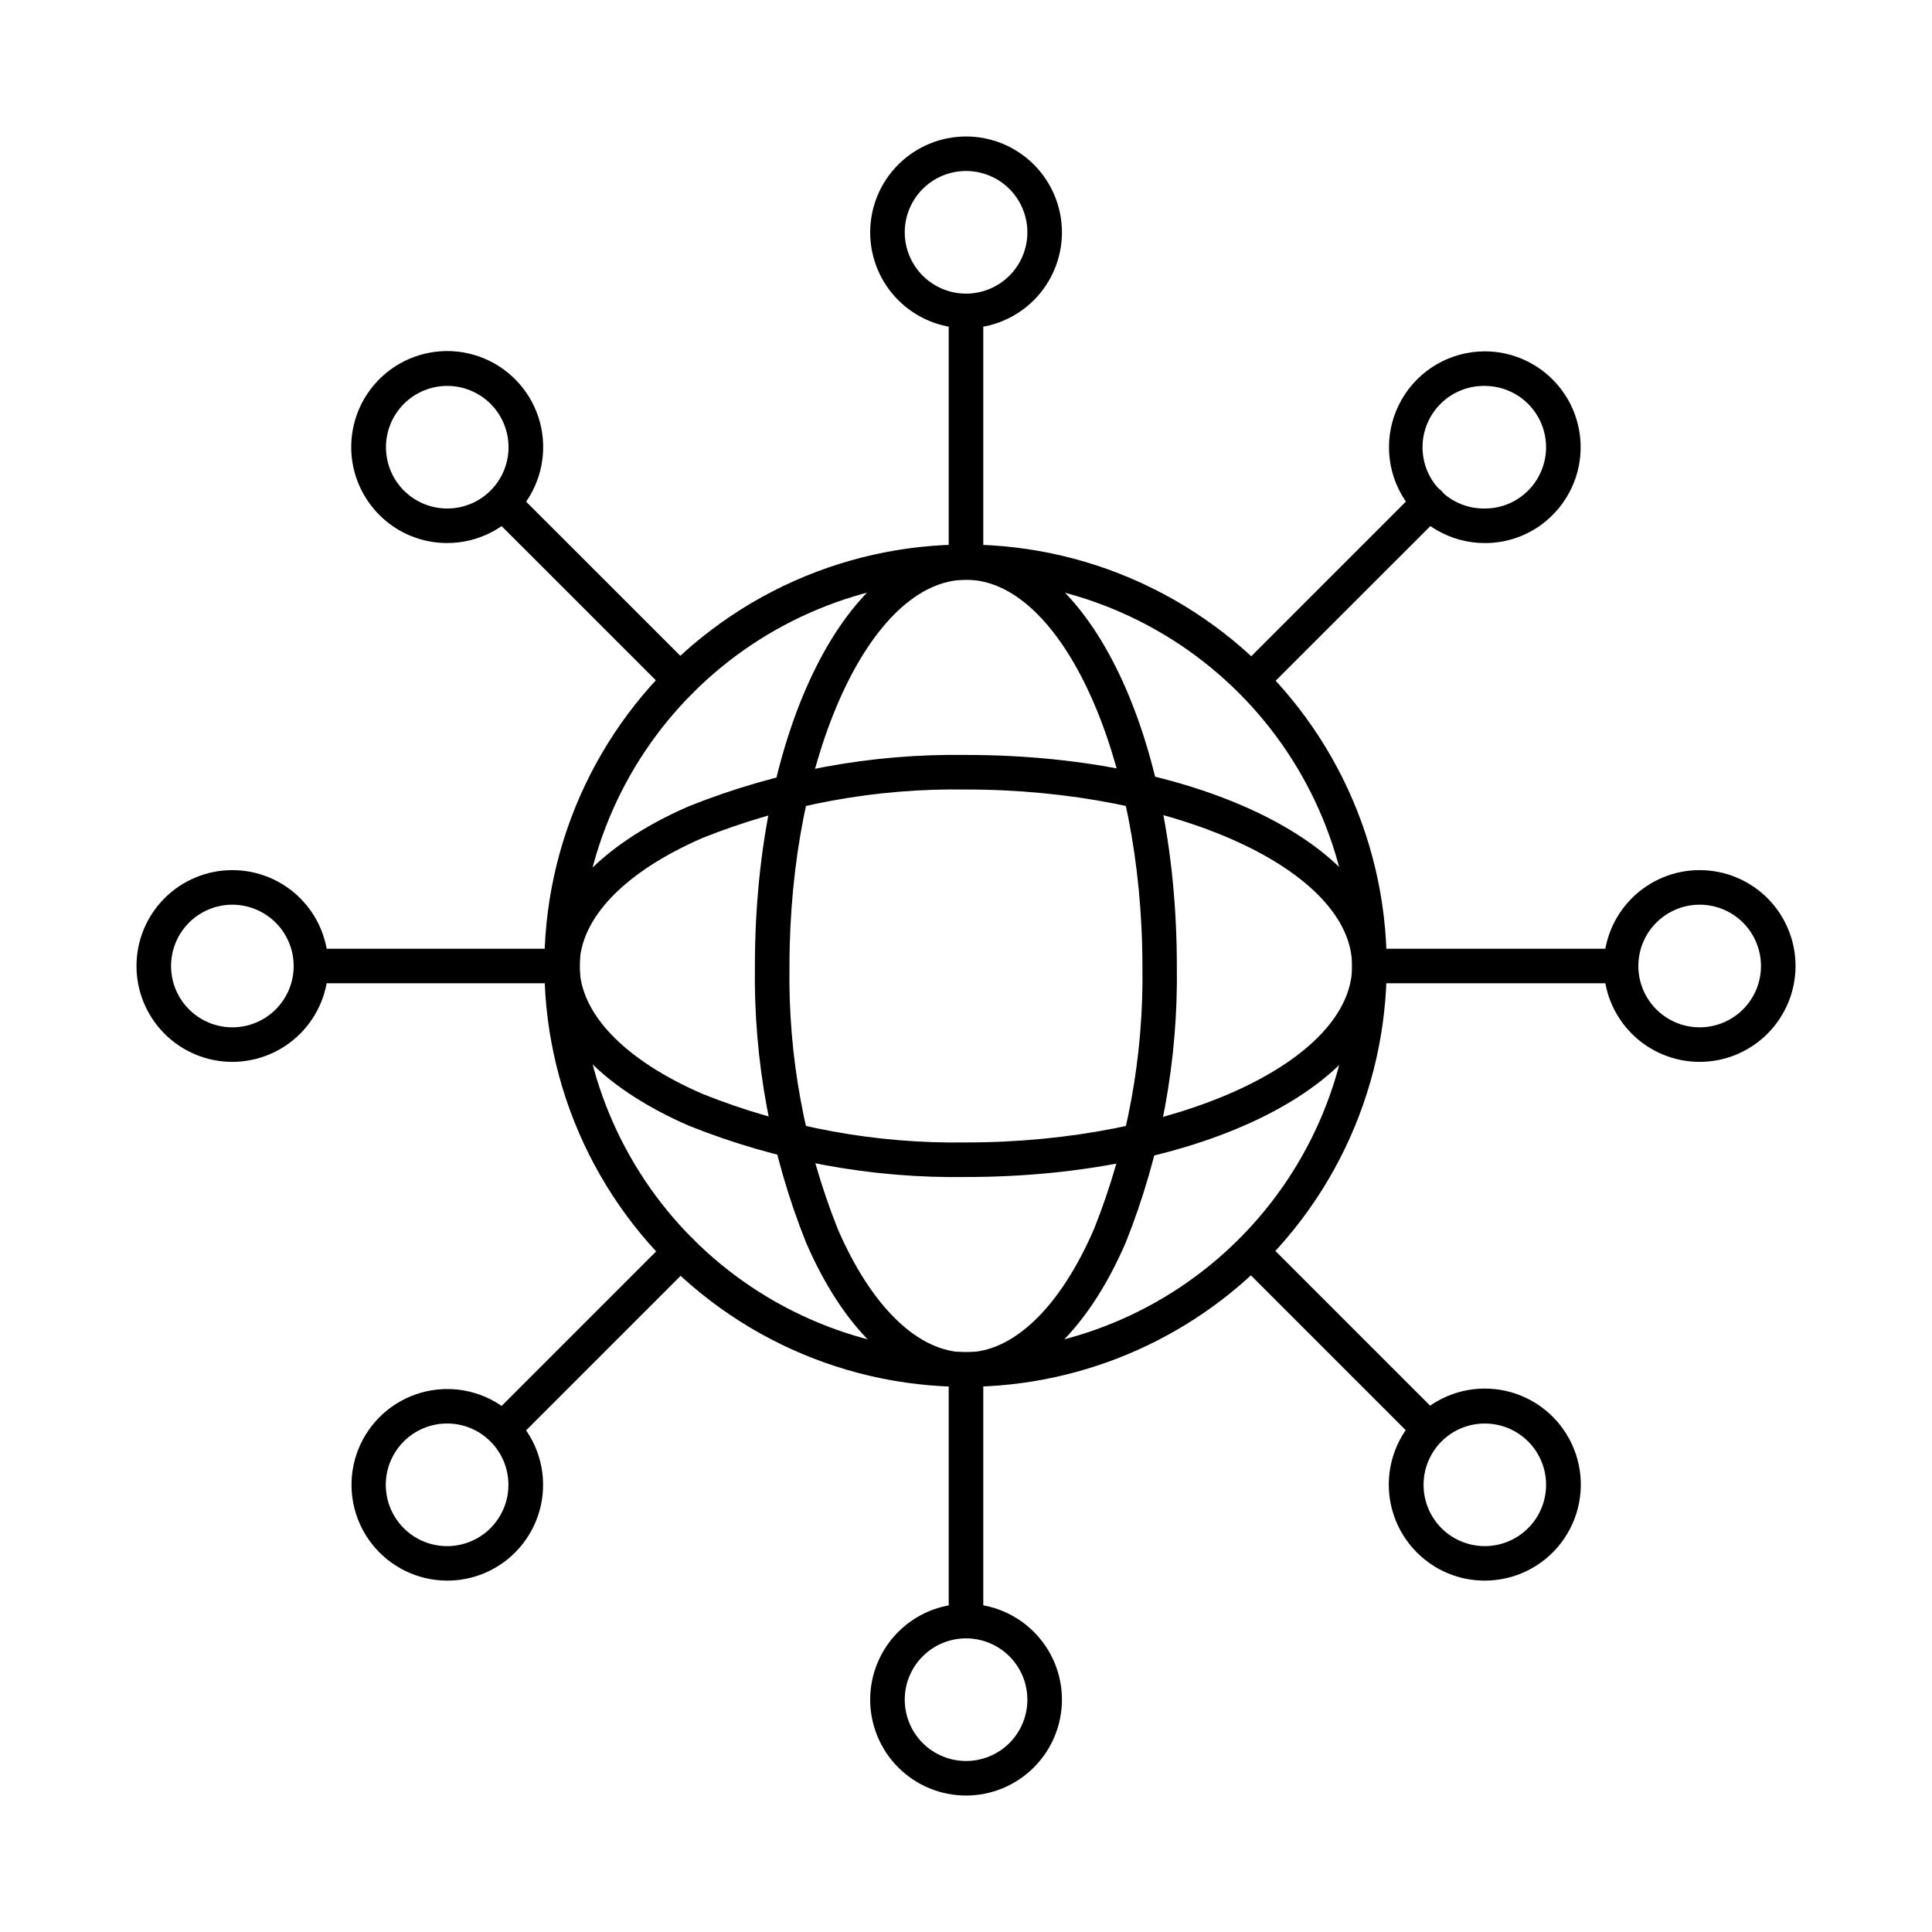
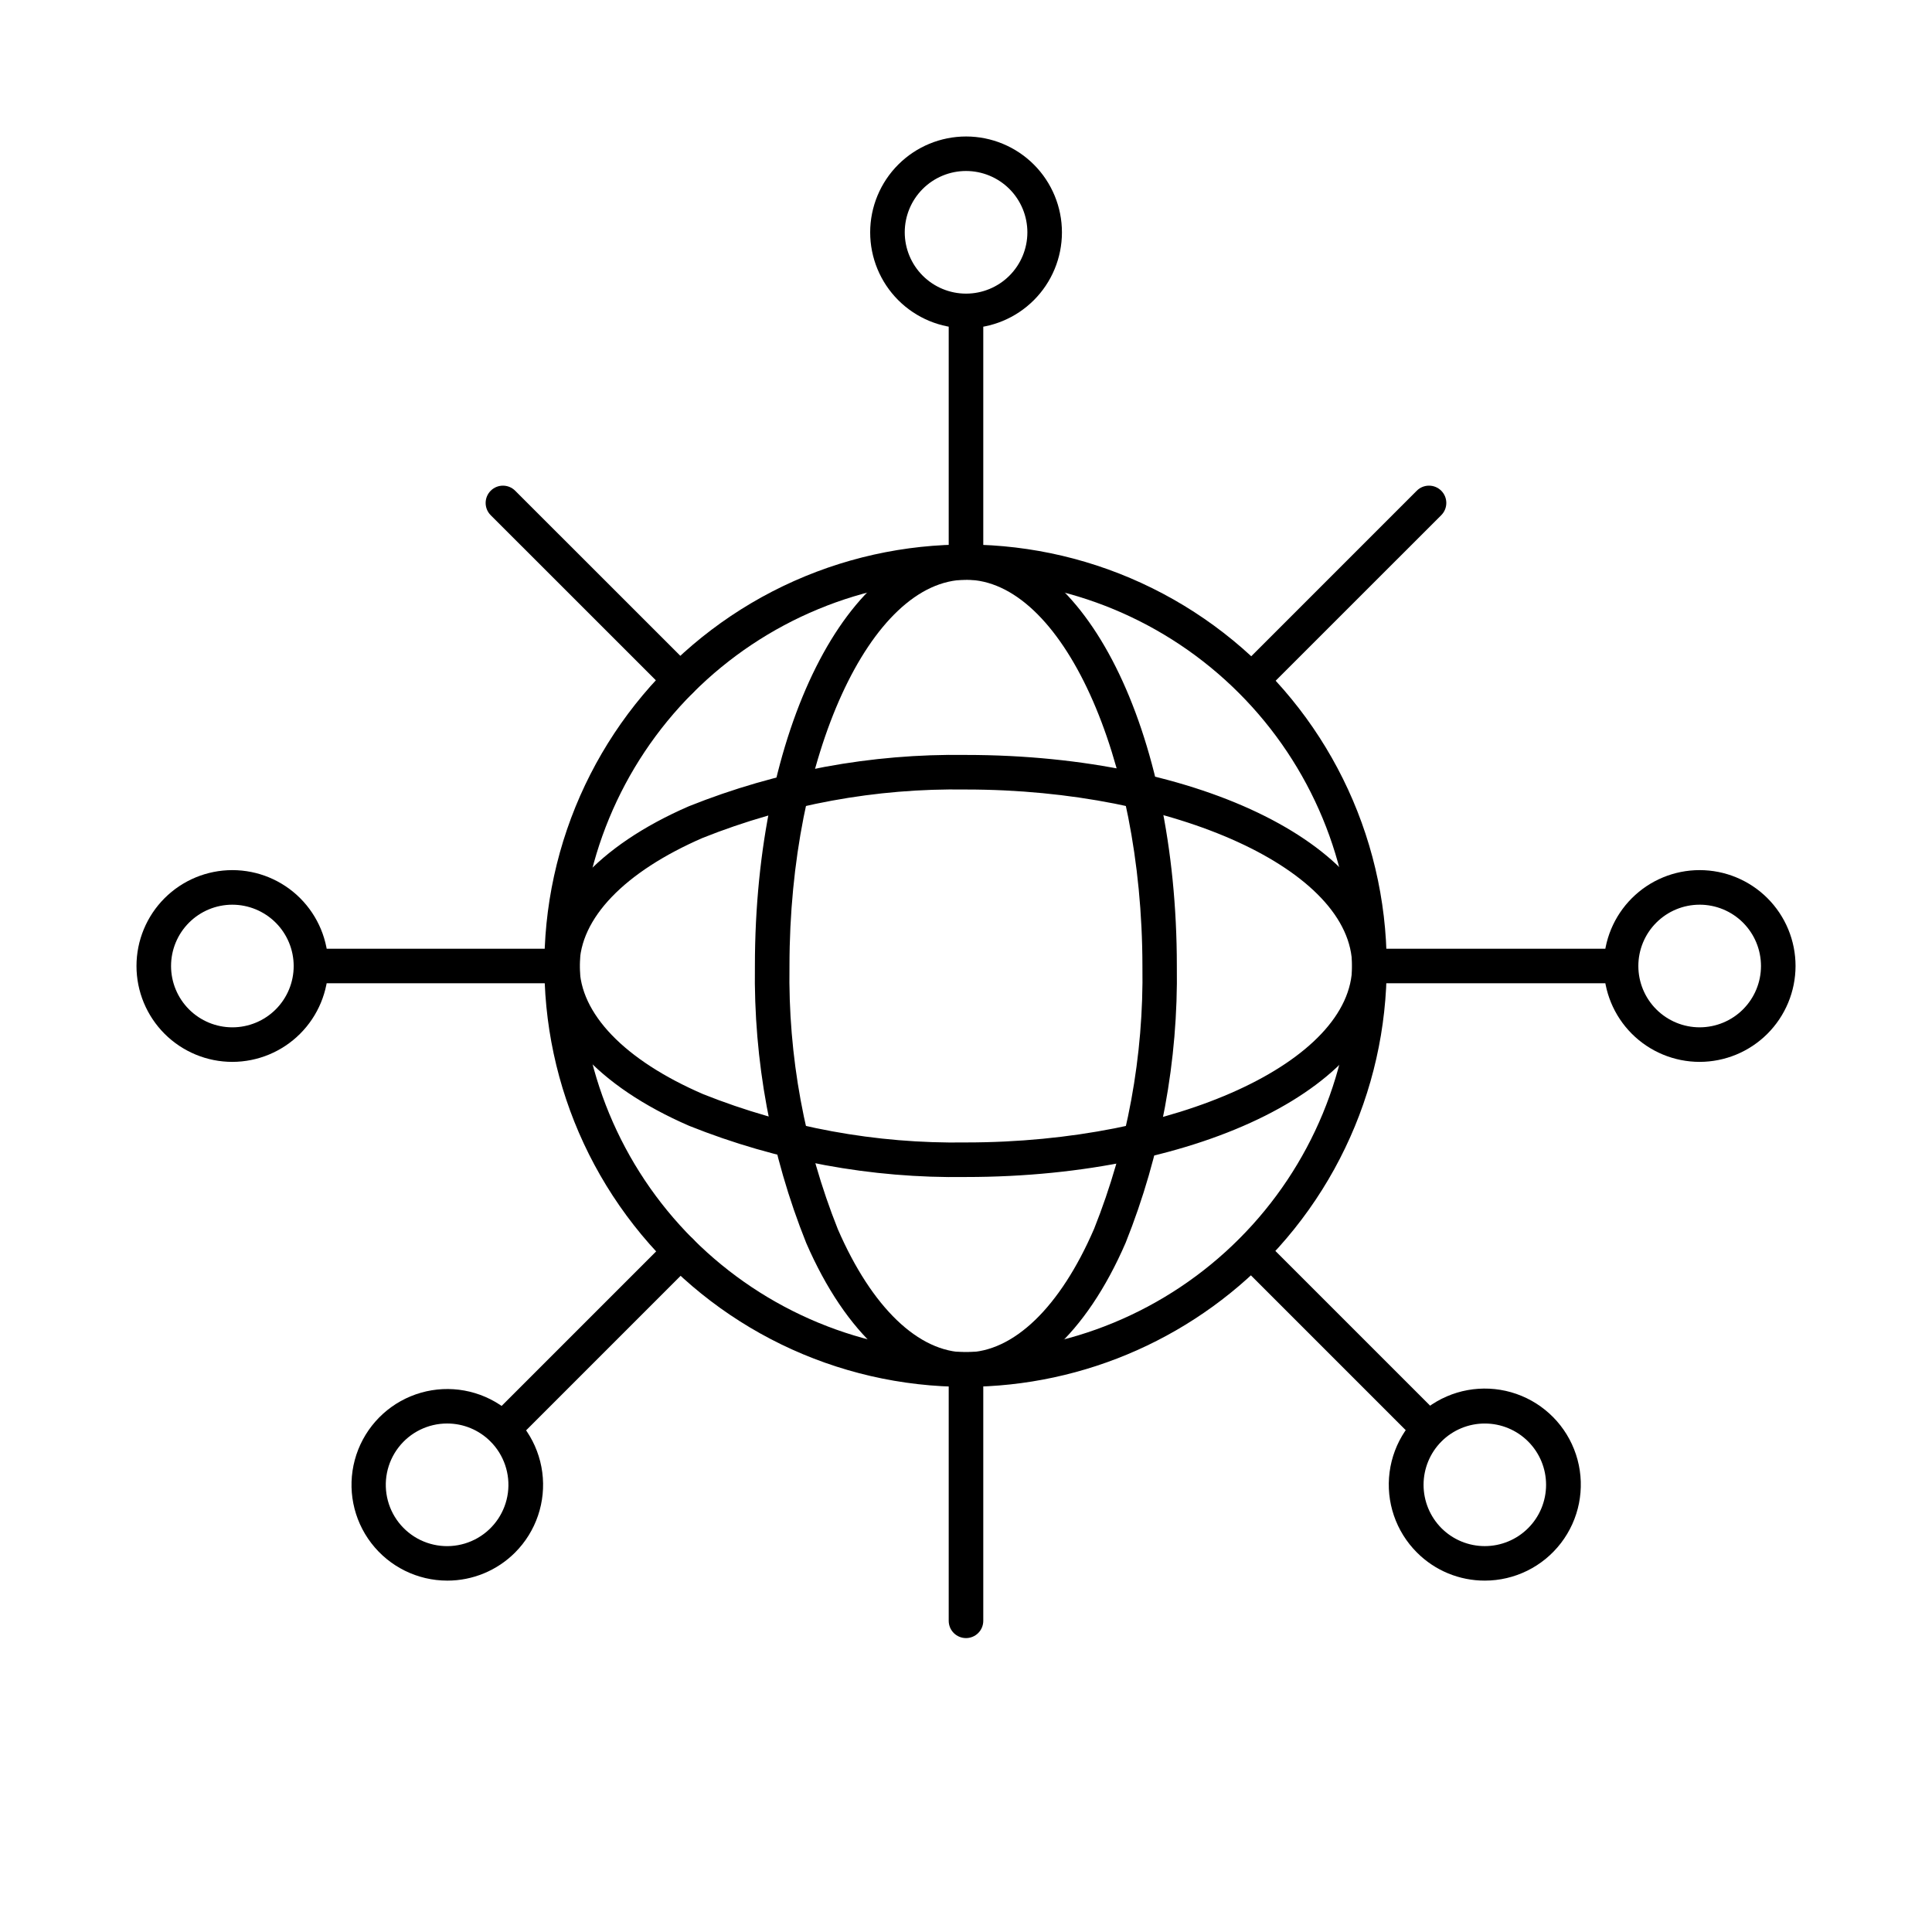
<svg xmlns="http://www.w3.org/2000/svg" fill="#000000" width="800px" height="800px" version="1.1" viewBox="144 144 512 512">
  <g>
    <path d="m400 511.53c-34.363 0.039-66.824-15.754-88.004-42.812-21.184-27.055-28.719-62.359-20.438-95.707 8.285-33.348 31.469-61.02 62.848-75.02s67.457-12.766 97.809 3.348c30.348 16.109 51.586 45.305 57.57 79.141 5.984 33.832-3.949 68.539-26.93 94.086-21.164 23.461-51.258 36.891-82.855 36.965zm0-213.89c-27.141 0-53.172 10.785-72.363 29.977-19.191 19.191-29.973 45.219-29.973 72.359 0.004 27.141 10.785 53.172 29.977 72.363 19.191 19.188 45.223 29.969 72.363 29.969 27.141-0.004 53.172-10.785 72.359-29.98 19.191-19.191 29.969-45.223 29.969-72.363-0.039-27.129-10.836-53.133-30.016-72.316-19.184-19.184-45.188-29.98-72.316-30.02z" />
    <path d="m400 511.53c-16.391 0-31.828-13.906-42.348-38.137-9.348-23.336-13.969-48.293-13.594-73.43 0-62.52 24.57-111.5 55.941-111.5 31.367 0 55.875 48.98 55.875 111.5 0.379 25.109-4.231 50.043-13.555 73.355-10.504 24.285-25.938 38.211-42.32 38.211zm0-213.89c-25.355 0-46.781 46.867-46.781 102.34v0.004c-0.383 23.879 3.977 47.602 12.824 69.785 9 20.727 21.371 32.621 33.941 32.621 12.574 0 24.953-11.91 33.941-32.688h0.004c8.84-22.164 13.199-45.859 12.824-69.719-0.039-55.484-21.438-102.35-46.754-102.35z" />
    <path d="m400 455.92c-25.109 0.379-50.043-4.231-73.355-13.559-24.273-10.535-38.207-25.945-38.207-42.352s13.902-31.828 38.133-42.348c23.336-9.344 48.293-13.965 73.43-13.594 62.52 0 111.5 24.57 111.5 55.941 0 31.371-48.984 55.91-111.5 55.91zm0-102.69c-23.883-0.383-47.602 3.977-69.789 12.824-20.727 9-32.613 21.371-32.613 33.941 0 12.574 11.91 24.953 32.684 33.941v0.004c22.164 8.84 45.859 13.195 69.719 12.82 55.465 0 102.33-21.406 102.33-46.762s-46.867-46.77-102.33-46.77z" />
    <path d="m400 297.62c-2.531 0-4.582-2.051-4.582-4.582v-66.574c0-2.531 2.051-4.582 4.582-4.582 2.527 0 4.578 2.051 4.578 4.582v66.574c0 1.215-0.48 2.383-1.34 3.238-0.859 0.859-2.023 1.344-3.238 1.344z" />
-     <path d="m400 230.99c-6.742-0.004-13.203-2.688-17.965-7.453-4.762-4.769-7.434-11.238-7.43-17.977 0.008-6.738 2.688-13.199 7.457-17.961 4.769-4.762 11.234-7.434 17.977-7.43 6.738 0.008 13.199 2.688 17.961 7.457 4.762 4.773 7.434 11.238 7.426 17.977-0.008 6.738-2.688 13.199-7.457 17.957-4.769 4.762-11.23 7.434-17.969 7.43zm0-41.676c-4.309 0.004-8.438 1.719-11.48 4.766-3.047 3.051-4.754 7.18-4.754 11.488 0.004 4.309 1.715 8.438 4.762 11.484 3.043 3.047 7.176 4.758 11.484 4.762 4.309 0 8.438-1.707 11.488-4.754 3.047-3.043 4.762-7.172 4.766-11.48 0-4.312-1.711-8.453-4.762-11.504-3.055-3.051-7.191-4.762-11.504-4.762z" />
+     <path d="m400 230.99c-6.742-0.004-13.203-2.688-17.965-7.453-4.762-4.769-7.434-11.238-7.43-17.977 0.008-6.738 2.688-13.199 7.457-17.961 4.769-4.762 11.234-7.434 17.977-7.43 6.738 0.008 13.199 2.688 17.961 7.457 4.762 4.773 7.434 11.238 7.426 17.977-0.008 6.738-2.688 13.199-7.457 17.957-4.769 4.762-11.23 7.434-17.969 7.43m0-41.676c-4.309 0.004-8.438 1.719-11.48 4.766-3.047 3.051-4.754 7.18-4.754 11.488 0.004 4.309 1.715 8.438 4.762 11.484 3.043 3.047 7.176 4.758 11.484 4.762 4.309 0 8.438-1.707 11.488-4.754 3.047-3.043 4.762-7.172 4.766-11.48 0-4.312-1.711-8.453-4.762-11.504-3.055-3.051-7.191-4.762-11.504-4.762z" />
    <path d="m400 578.11c-2.531 0-4.582-2.051-4.582-4.578v-66.578c0-2.527 2.051-4.578 4.582-4.578 2.527 0 4.578 2.051 4.578 4.578v66.578c0 1.215-0.48 2.379-1.34 3.238-0.859 0.859-2.023 1.34-3.238 1.34z" />
-     <path d="m400 619.84c-6.738-0.008-13.199-2.688-17.961-7.453-4.762-4.766-7.434-11.227-7.434-17.965 0.004-6.738 2.68-13.199 7.445-17.961 4.762-4.766 11.223-7.441 17.961-7.441 6.734-0.004 13.199 2.672 17.965 7.434 4.766 4.762 7.445 11.219 7.449 17.957 0 6.742-2.68 13.211-7.449 17.98-4.766 4.766-11.234 7.445-17.977 7.449zm0-41.656c-4.312 0.004-8.441 1.723-11.488 4.773-3.043 3.051-4.75 7.188-4.746 11.496 0.008 4.309 1.723 8.441 4.773 11.484 3.055 3.043 7.188 4.75 11.5 4.746 4.309-0.008 8.441-1.723 11.484-4.777 3.043-3.051 4.75-7.188 4.742-11.496-0.004-4.309-1.723-8.438-4.773-11.48-3.051-3.043-7.184-4.75-11.492-4.746z" />
    <path d="m475.62 328.95c-1.852-0.004-3.523-1.117-4.231-2.828-0.707-1.711-0.316-3.684 0.992-4.992l47.074-47.082c1.789-1.793 4.695-1.793 6.488-0.004 1.793 1.793 1.793 4.695 0 6.488l-47.086 47.074c-0.859 0.859-2.023 1.344-3.238 1.344z" />
-     <path d="m537.5 287.92c-9.074 0-17.461-4.84-22-12.703-4.539-7.859-4.539-17.543 0-25.402 4.539-7.863 12.926-12.703 22-12.703 6.738 0.004 13.199 2.688 17.957 7.453 4.762 4.766 7.434 11.23 7.43 17.969 0 6.734-2.68 13.195-7.445 17.961-4.746 4.773-11.207 7.449-17.941 7.426zm0-41.648v0.004c-4.356-0.074-8.555 1.605-11.66 4.66-3.109 3.055-4.856 7.227-4.856 11.582s1.746 8.531 4.856 11.582c3.106 3.055 7.305 4.734 11.66 4.66 4.297 0.012 8.422-1.695 11.453-4.742 3.051-3.043 4.766-7.172 4.773-11.48 0.004-4.309-1.703-8.441-4.746-11.492-3.043-3.051-7.172-4.766-11.48-4.769z" />
    <path d="m277.29 527.29c-1.852 0-3.523-1.117-4.231-2.828-0.711-1.711-0.316-3.684 0.992-4.992l47.078-47.078c0.855-0.883 2.027-1.387 3.254-1.398 1.23-0.012 2.41 0.473 3.281 1.34 0.867 0.871 1.352 2.051 1.34 3.281-0.012 1.227-0.516 2.398-1.398 3.254l-47.078 47.086c-0.859 0.855-2.023 1.336-3.238 1.336z" />
    <path d="m262.51 562.88c-7.891-0.008-15.328-3.684-20.125-9.949-4.801-6.266-6.41-14.406-4.363-22.023 2.047-7.621 7.519-13.859 14.812-16.875s15.57-2.469 22.402 1.477c6.836 3.949 11.441 10.848 12.473 18.672 1.027 7.824-1.637 15.68-7.215 21.262-4.766 4.773-11.238 7.449-17.984 7.438zm0-41.637c-5.055-0.008-9.824 2.336-12.906 6.344-3.082 4.008-4.121 9.219-2.816 14.102 1.305 4.883 4.809 8.883 9.477 10.816 4.672 1.934 9.973 1.586 14.352-0.941 4.375-2.527 7.328-6.949 7.984-11.961 0.652-5.012-1.059-10.047-4.637-13.613-3.035-3.039-7.156-4.75-11.453-4.746z" />
    <path d="m573.53 404.58h-66.574c-2.531 0-4.582-2.051-4.582-4.578 0-2.531 2.051-4.582 4.582-4.582h66.574c2.531 0 4.582 2.051 4.582 4.582 0 2.527-2.051 4.578-4.582 4.578z" />
    <path d="m594.41 425.41c-6.738-0.008-13.199-2.688-17.961-7.453-4.762-4.769-7.434-11.234-7.43-17.973 0-6.734 2.68-13.195 7.449-17.961 4.766-4.762 11.227-7.438 17.965-7.434 6.738 0 13.199 2.68 17.965 7.441 4.766 4.766 7.441 11.23 7.441 17.969-0.008 6.738-2.691 13.199-7.457 17.965-4.769 4.766-11.234 7.441-17.973 7.445zm0-41.656c-4.309 0.004-8.441 1.719-11.484 4.769-3.043 3.051-4.75 7.184-4.746 11.492s1.719 8.441 4.766 11.484c3.051 3.047 7.184 4.754 11.492 4.754 4.309-0.004 8.441-1.719 11.488-4.766 3.043-3.047 4.754-7.18 4.754-11.488-0.004-4.312-1.719-8.449-4.769-11.496-3.051-3.047-7.188-4.754-11.5-4.75z" />
    <path d="m293.04 404.58h-66.574c-2.531 0-4.582-2.051-4.582-4.578 0-2.531 2.051-4.582 4.582-4.582h66.574c2.531 0 4.582 2.051 4.582 4.582 0 2.527-2.051 4.578-4.582 4.578z" />
    <path d="m205.58 425.41c-6.738 0-13.203-2.68-17.969-7.445-4.762-4.766-7.441-11.227-7.441-17.965 0-6.742 2.68-13.203 7.441-17.969 4.766-4.766 11.23-7.441 17.969-7.441s13.203 2.676 17.969 7.441 7.441 11.227 7.441 17.969c-0.012 6.734-2.691 13.191-7.453 17.953-4.762 4.766-11.219 7.445-17.957 7.457zm0-41.656c-4.309 0-8.441 1.711-11.488 4.758-3.051 3.051-4.762 7.184-4.762 11.492 0 4.312 1.715 8.445 4.762 11.492s7.184 4.758 11.492 4.758c4.309 0 8.445-1.715 11.492-4.762 3.047-3.051 4.758-7.184 4.754-11.492-0.004-4.309-1.719-8.438-4.766-11.484-3.047-3.043-7.176-4.758-11.484-4.762z" />
    <path d="m522.7 527.29c-1.215 0-2.379-0.484-3.238-1.344l-47.074-47.078c-1.734-1.797-1.711-4.652 0.055-6.422 1.77-1.766 4.625-1.789 6.422-0.055l47.082 47.078c1.312 1.309 1.703 3.281 0.992 4.992-0.707 1.711-2.375 2.828-4.231 2.828z" />
    <path d="m537.49 562.88c-6.746 0.012-13.215-2.664-17.98-7.438-5.602-5.59-8.281-13.469-7.254-21.312s5.644-14.766 12.496-18.727c6.848-3.961 15.152-4.508 22.461-1.484 7.312 3.023 12.801 9.277 14.852 16.918 2.051 7.644 0.43 15.805-4.387 22.082-4.812 6.277-12.273 9.961-20.188 9.961zm-11.504-13.914c3.043 3.051 7.172 4.766 11.48 4.769 4.309 0.004 8.441-1.703 11.492-4.746 3.051-3.039 4.766-7.172 4.769-11.48 0.008-4.309-1.699-8.441-4.742-11.492s-7.172-4.766-11.48-4.769c-4.309-0.008-8.441 1.699-11.492 4.742-3.039 3.047-4.746 7.176-4.754 11.48-0.004 4.305 1.695 8.438 4.727 11.496z" />
    <path d="m324.37 328.95c-1.215 0-2.379-0.484-3.238-1.344l-47.086-47.074c-1.793-1.789-1.793-4.695 0-6.484 1.789-1.793 4.695-1.793 6.484 0l47.102 47.082c1.309 1.309 1.703 3.281 0.992 4.992-0.707 1.711-2.379 2.824-4.231 2.828z" />
-     <path d="m262.5 287.91c-6.731 0.012-13.184-2.656-17.941-7.414-5.606-5.586-8.293-13.461-7.273-21.305 1.02-7.848 5.633-14.77 12.48-18.734s15.152-4.516 22.461-1.496c7.312 3.023 12.805 9.277 14.852 16.918 2.051 7.641 0.43 15.801-4.387 22.078s-12.281 9.957-20.191 9.953zm-11.449-13.891c3.047 3.039 7.18 4.746 11.484 4.742 4.309-0.004 8.434-1.719 11.48-4.766 3.043-3.047 4.75-7.176 4.75-11.48 0-4.305-1.707-8.438-4.75-11.484-3.047-3.043-7.172-4.758-11.48-4.762-4.305-0.004-8.438 1.703-11.484 4.742-3.051 3.051-4.766 7.188-4.766 11.504 0 4.312 1.715 8.453 4.766 11.504z" />
  </g>
</svg>